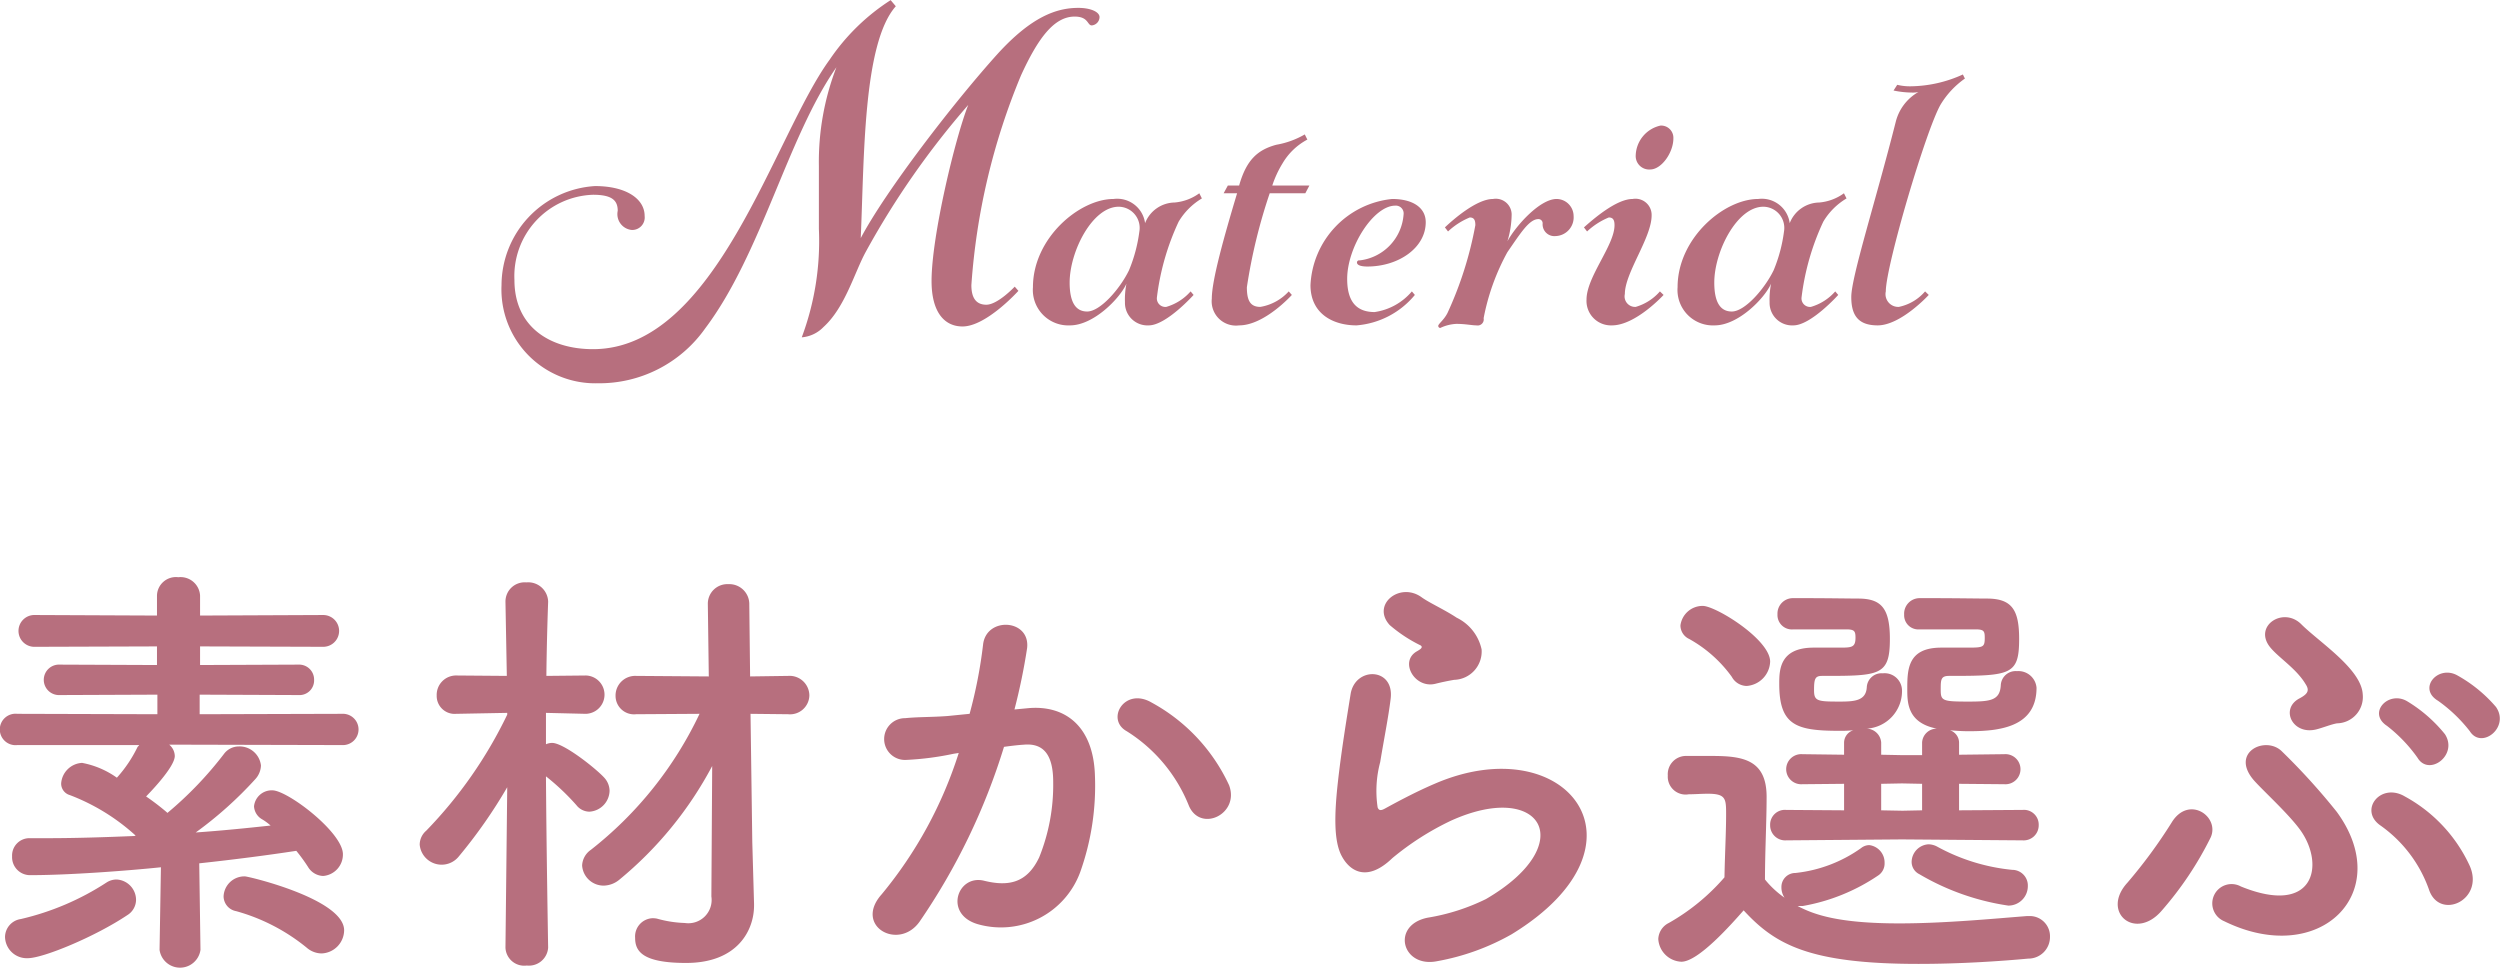
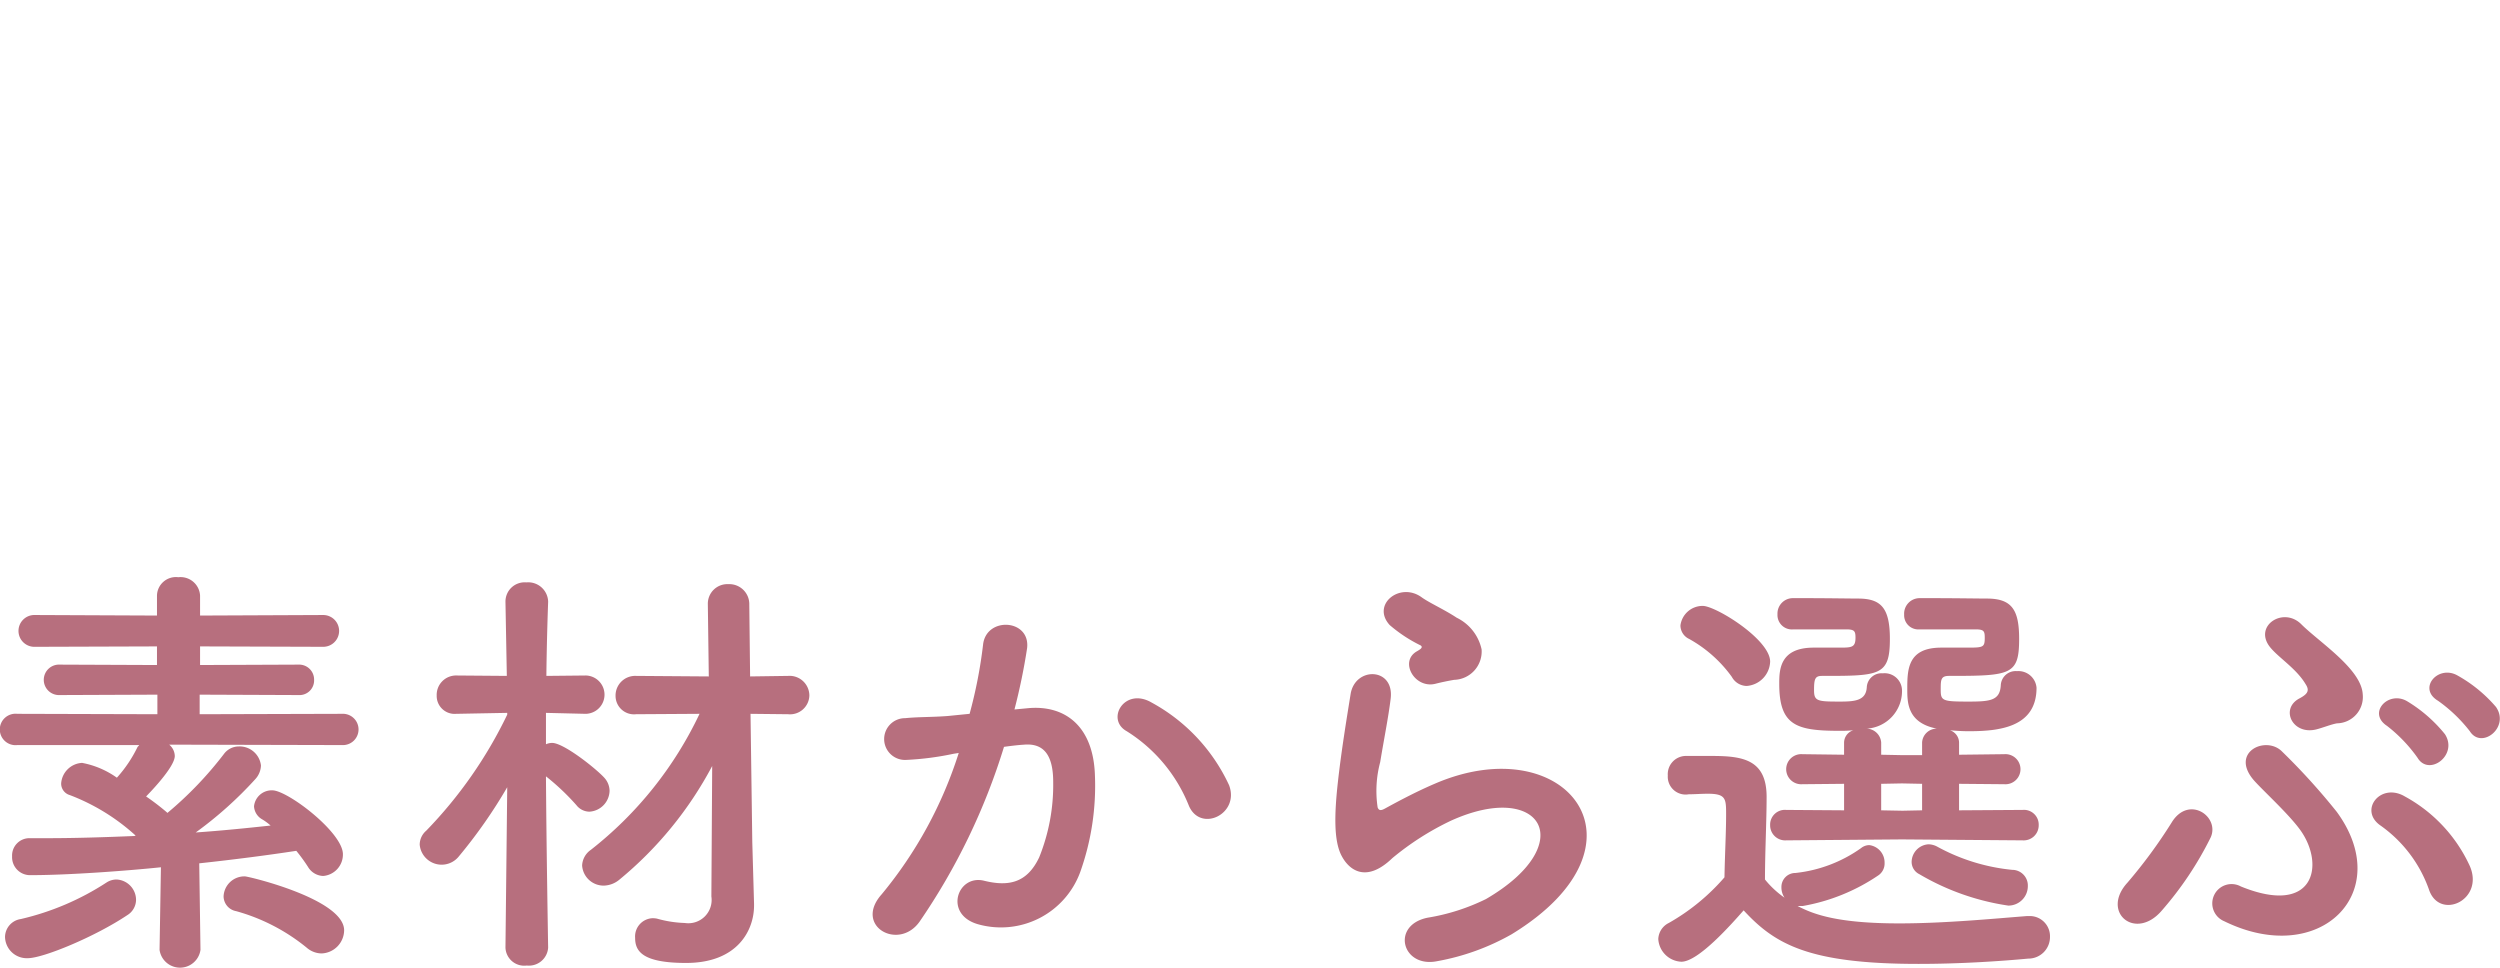
<svg xmlns="http://www.w3.org/2000/svg" id="ttl-material.svg" width="183.94" height="71.22" viewBox="0 0 183.94 71.22">
  <defs>
    <style>
      .cls-1 {
        fill: #b76f7e;
        fill-rule: evenodd;
      }
    </style>
  </defs>
-   <path id="Material" class="cls-1" d="M2899.79,1412.6a5.989,5.989,0,0,1,5.78-6.27c1.41,0,1.82.42,1.82,1.18a1.171,1.171,0,0,0,1.03,1.41,0.921,0.921,0,0,0,.95-1.03c0-1.29-1.41-2.2-3.65-2.2a7.327,7.327,0,0,0-6.88,7.29,6.906,6.906,0,0,0,7.07,7.22,9.539,9.539,0,0,0,7.91-4.03c4.15-5.51,6.05-14.06,9.66-19.22a19.34,19.34,0,0,0-1.29,7.25v4.64a20.227,20.227,0,0,1-1.26,7.98,2.5,2.5,0,0,0,1.6-.76c1.6-1.45,2.28-4.03,3.12-5.55a61.144,61.144,0,0,1,7.53-10.79c-0.95,2.39-2.7,9.65-2.7,12.96,0,2.24.91,3.34,2.28,3.34,1.75,0,4.11-2.62,4.11-2.62l-0.27-.31s-1.25,1.33-2.09,1.33c-0.68,0-1.1-.41-1.1-1.44a48.843,48.843,0,0,1,3.65-15.43c1.25-2.73,2.43-4.33,3.95-4.33,1.03,0,.92.65,1.26,0.65a0.628,0.628,0,0,0,.57-0.61c0-.38-0.65-0.68-1.56-0.68-1.64,0-3.46.68-5.9,3.34-3.3,3.65-8.29,10.15-10.11,13.6,0.26-5.81.15-14.32,2.58-17.06l-0.38-.45a15.532,15.532,0,0,0-4.48,4.37c-4.11,5.62-8.33,21.31-17.42,21.31C2902.41,1417.69,2899.79,1416.06,2899.79,1412.6Zm47.27,1.29a18.328,18.328,0,0,1,1.6-5.58,4.921,4.921,0,0,1,1.71-1.71l-0.19-.38a3.6,3.6,0,0,1-1.82.68,2.371,2.371,0,0,0-2.17,1.52,2.069,2.069,0,0,0-2.32-1.78c-2.51,0-5.93,2.88-5.93,6.49a2.608,2.608,0,0,0,2.73,2.81c1.72,0,3.66-1.97,4.15-3.07a5.847,5.847,0,0,0-.11,1.36,1.657,1.657,0,0,0,1.75,1.71c1.29,0,3.3-2.24,3.3-2.24l-0.22-.26a3.782,3.782,0,0,1-1.79,1.14A0.627,0.627,0,0,1,2947.06,1413.89Zm-5.13,1.03c-0.87,0-1.29-.72-1.29-2.13,0-2.28,1.67-5.58,3.61-5.58a1.559,1.559,0,0,1,1.52,1.82,11.114,11.114,0,0,1-.76,2.85C2944.33,1413.28,2942.88,1414.92,2941.93,1414.92Zm10.04-8.7h0.99c-0.99,3.3-1.86,6.42-1.86,7.75a1.786,1.786,0,0,0,2.01,1.97c1.87,0,3.88-2.24,3.88-2.24l-0.23-.26a3.628,3.628,0,0,1-2.09,1.14c-0.76,0-.99-0.5-0.99-1.45a40.14,40.14,0,0,1,1.68-6.91h2.62l0.3-.57h-2.73a7.646,7.646,0,0,1,.76-1.64,4.646,4.646,0,0,1,1.82-1.74l-0.19-.38a6.307,6.307,0,0,1-2.09.76c-1.41.38-2.21,1.14-2.74,3h-0.83Zm6.39,6.76c0,2.09,1.64,2.96,3.39,2.96a6.2,6.2,0,0,0,4.29-2.24l-0.22-.26a4.416,4.416,0,0,1-2.74,1.52c-1.3,0-2.02-.73-2.02-2.44,0-2.35,1.94-5.39,3.54-5.39a0.575,0.575,0,0,1,.61.65,3.663,3.663,0,0,1-3.24,3.38,0.155,0.155,0,0,0-.19.15c0,0.23.38,0.3,0.76,0.3,2.29,0,4.3-1.37,4.3-3.26,0-1.07-.95-1.71-2.47-1.71A6.688,6.688,0,0,0,2958.36,1412.98Zm16.77-4.86a0.308,0.308,0,0,1,.31.34,0.866,0.866,0,0,0,.95.91,1.377,1.377,0,0,0,1.33-1.48,1.264,1.264,0,0,0-1.25-1.25c-1.22,0-2.97,1.93-3.62,3.11a6.939,6.939,0,0,0,.31-1.9,1.167,1.167,0,0,0-1.37-1.21c-1.22,0-2.97,1.55-3.54,2.09l0.23,0.3a5.25,5.25,0,0,1,1.6-1.03c0.34,0,.41.23,0.41,0.57a26.985,26.985,0,0,1-2.05,6.46c-0.27.53-.68,0.8-0.68,0.95a0.154,0.154,0,0,0,.15.15,3.077,3.077,0,0,1,1.18-.3c0.68,0,1.14.11,1.48,0.11a0.449,0.449,0,0,0,.53-0.53,16.48,16.48,0,0,1,1.75-4.86C2973.8,1409.18,2974.45,1408.12,2975.13,1408.12Zm8.33-.27a1.191,1.191,0,0,0-1.4-1.21c-1.22,0-2.97,1.55-3.58,2.09l0.23,0.3a5.25,5.25,0,0,1,1.6-1.03c0.34,0,.42.23,0.42,0.57,0,1.48-2.06,3.8-2.06,5.47a1.8,1.8,0,0,0,1.87,1.9c1.75,0,3.8-2.24,3.8-2.24l-0.27-.26a3.738,3.738,0,0,1-1.78,1.14,0.775,0.775,0,0,1-.8-0.95C2981.49,1412.07,2983.46,1409.49,2983.46,1407.85Zm-1.17-4.44a0.991,0.991,0,0,0,1.06,1.06c0.84,0,1.71-1.25,1.71-2.28a0.9,0.9,0,0,0-.95-0.95A2.324,2.324,0,0,0,2982.29,1403.41Zm12.2,10.48a18.328,18.328,0,0,1,1.6-5.58,4.921,4.921,0,0,1,1.71-1.71l-0.19-.38a3.6,3.6,0,0,1-1.82.68,2.371,2.371,0,0,0-2.17,1.52,2.069,2.069,0,0,0-2.32-1.78c-2.51,0-5.93,2.88-5.93,6.49a2.608,2.608,0,0,0,2.73,2.81c1.72,0,3.66-1.97,4.15-3.07a5.847,5.847,0,0,0-.11,1.36,1.657,1.657,0,0,0,1.75,1.71c1.29,0,3.3-2.24,3.3-2.24l-0.22-.26a3.782,3.782,0,0,1-1.79,1.14A0.627,0.627,0,0,1,2994.49,1413.89Zm-5.13,1.03c-0.87,0-1.29-.72-1.29-2.13,0-2.28,1.67-5.58,3.61-5.58a1.559,1.559,0,0,1,1.52,1.82,11.114,11.114,0,0,1-.76,2.85C2991.76,1413.28,2990.31,1414.92,2989.36,1414.92Zm12.06-13.95c-1.45,5.74-3.27,11.4-3.27,12.88,0,1.33.49,2.09,1.94,2.09,1.71,0,3.76-2.24,3.76-2.24l-0.27-.26a3.469,3.469,0,0,1-1.93,1.14,0.937,0.937,0,0,1-.96-1.14c0-1.87,2.97-11.93,4.04-13.76a6.343,6.343,0,0,1,1.78-1.9l-0.15-.3a9.494,9.494,0,0,1-3.84.87,3.906,3.906,0,0,1-.99-0.11l-0.27.42a6.766,6.766,0,0,0,1.34.15,1.871,1.871,0,0,0,.49-0.04A3.5,3.5,0,0,0,3001.42,1400.97Z" transform="translate(-2861.94 -1392)" />
  <path id="素材から選ぶ" class="cls-1" d="M2876.69,1461.86l-0.09-6.34c2.59-.28,5.06-0.6,7.14-0.92a12.568,12.568,0,0,1,.86,1.18,1.351,1.351,0,0,0,1.12.67,1.582,1.582,0,0,0,1.45-1.6c0-1.6-4.07-4.7-5.19-4.7a1.306,1.306,0,0,0-1.35,1.18,1.175,1.175,0,0,0,.61.96,4.008,4.008,0,0,1,.61.45c-1.76.19-3.62,0.38-5.51,0.51a28.336,28.336,0,0,0,4.39-3.93,1.551,1.551,0,0,0,.41-1,1.582,1.582,0,0,0-1.63-1.4,1.365,1.365,0,0,0-1.06.51,26.961,26.961,0,0,1-4.19,4.38l-0.1-.09a18.078,18.078,0,0,0-1.47-1.12c0.06-.07,2.11-2.12,2.11-2.98a1.114,1.114,0,0,0-.41-0.83h0.8l11.91,0.03a1.152,1.152,0,1,0,0-2.3l-10.47.03v-1.44l7.27,0.03a1.077,1.077,0,0,0,1.15-1.12,1.1,1.1,0,0,0-1.15-1.12l-7.24.03v-1.37l9.06,0.03a1.17,1.17,0,1,0,0-2.34l-9.06.04v-1.48a1.438,1.438,0,0,0-1.6-1.34,1.393,1.393,0,0,0-1.57,1.34v1.48l-8.97-.04a1.171,1.171,0,1,0,0,2.34l8.97-.03v1.37l-7.14-.03a1.122,1.122,0,1,0,0,2.24l7.17-.03v1.44l-10.31-.03a1.157,1.157,0,1,0,0,2.3h8.97c-0.03.06-.1,0.1-0.13,0.16a9.615,9.615,0,0,1-1.51,2.24,6.463,6.463,0,0,0-2.56-1.09,1.628,1.628,0,0,0-1.54,1.51,0.879,0.879,0,0,0,.64.86,15.213,15.213,0,0,1,4.84,2.98l-0.09.03c-2.18.09-4.33,0.16-6.38,0.16h-1.31a1.276,1.276,0,0,0-1.31,1.34,1.322,1.322,0,0,0,1.37,1.38c2.79,0,7.08-.32,9.58-0.58l-0.1,6.05v0.03a1.52,1.52,0,0,0,3.01,0v-0.03Zm8.91,0.29a1.724,1.724,0,0,0,1.66-1.7c0-2.3-7.04-3.97-7.3-3.97a1.536,1.536,0,0,0-1.57,1.48,1.122,1.122,0,0,0,.93,1.08,14.192,14.192,0,0,1,5.19,2.69A1.7,1.7,0,0,0,2885.6,1462.15Zm-14.29-2.82a1.335,1.335,0,0,0,.64-1.12,1.506,1.506,0,0,0-1.44-1.5,1.361,1.361,0,0,0-.73.22,19.7,19.7,0,0,1-6.31,2.69,1.349,1.349,0,0,0-1.16,1.31,1.6,1.6,0,0,0,1.67,1.57C2865.13,1462.5,2868.97,1460.9,2871.31,1459.33Zm42.97-1.37a1.713,1.713,0,0,1-1.95,1.95,8.488,8.488,0,0,1-2.05-.32,1.585,1.585,0,0,0-.36-0.03,1.343,1.343,0,0,0-1.25,1.44c0,0.96.49,1.85,3.75,1.85,3.81,0,5-2.43,5-4.22v-0.13l-0.13-4.54-0.13-9.44,2.76,0.03a1.423,1.423,0,0,0,1.57-1.38,1.456,1.456,0,0,0-1.57-1.44l-2.79.04-0.06-5.28a1.47,1.47,0,0,0-1.54-1.51,1.437,1.437,0,0,0-1.51,1.47v0.04l0.07,5.28-5.35-.04a1.445,1.445,0,0,0-1.51,1.48,1.358,1.358,0,0,0,1.51,1.34l4.67-.03a27.829,27.829,0,0,1-8,10.01,1.477,1.477,0,0,0-.64,1.15,1.585,1.585,0,0,0,1.6,1.48,1.865,1.865,0,0,0,1.12-.42,27.5,27.5,0,0,0,6.85-8.38Zm-12.01,3.74s-0.13-7.62-.16-12.58a17.4,17.4,0,0,1,2.24,2.12,1.229,1.229,0,0,0,.96.48,1.578,1.578,0,0,0,1.48-1.54,1.463,1.463,0,0,0-.39-0.96c-0.61-.67-2.98-2.56-3.84-2.56a1.151,1.151,0,0,0-.45.1v-2.31l2.91,0.07h0.04a1.411,1.411,0,0,0,0-2.82l-2.92.03c0.03-2.88.13-5.44,0.13-5.44v-0.03a1.466,1.466,0,0,0-1.6-1.41,1.413,1.413,0,0,0-1.54,1.41v0.03l0.1,5.44-3.69-.03a1.427,1.427,0,0,0-1.47,1.47,1.32,1.32,0,0,0,1.44,1.35h0.03l3.72-.07v0.13a32.416,32.416,0,0,1-5.96,8.54,1.359,1.359,0,0,0-.48,1.03,1.62,1.62,0,0,0,2.88.86,36.922,36.922,0,0,0,3.56-5.09l-0.13,11.78v0.03a1.383,1.383,0,0,0,1.57,1.31,1.418,1.418,0,0,0,1.57-1.31v-0.03Zm50.1-11.93a13.26,13.26,0,0,0-5.7-6.08c-1.99-1.16-3.4,1.24-1.83,2.11a11.483,11.483,0,0,1,4.58,5.5C2950.29,1453.28,2953.17,1451.88,2952.37,1449.77Zm-15.79-5.57a44.5,44.5,0,0,0,.93-4.51c0.25-2.15-3.01-2.34-3.24-.26a34.565,34.565,0,0,1-.99,5.09l-1.6.16c-1.15.09-2.15,0.06-3.14,0.16a1.537,1.537,0,1,0,.1,3.07,21.413,21.413,0,0,0,3.46-.45l0.38-.06a30.947,30.947,0,0,1-5.67,10.4c-2.08,2.33,1.25,4.19,2.79,2.01a47.04,47.04,0,0,0,6.21-12.86c0.51-.07.99-0.13,1.47-0.16,1.48-.13,2.15.8,2.15,2.75a14.229,14.229,0,0,1-1.03,5.54c-0.89,1.88-2.24,2.17-4.06,1.72-1.96-.48-2.98,2.47-0.45,3.2a6.213,6.213,0,0,0,7.53-3.84,18.926,18.926,0,0,0,1.08-7.13c-0.12-3.58-2.17-5.15-4.86-4.93Zm32.35-2.18a2.085,2.085,0,0,0,2.02-2.24,3.385,3.385,0,0,0-1.83-2.33c-0.92-.61-2.01-1.09-2.59-1.51-1.6-1.15-3.71.55-2.34,2.05a10.587,10.587,0,0,0,2.28,1.5c0.22,0.16-.1.32-0.26,0.42-1.35.74-.19,2.78,1.34,2.4C2968.07,1442.18,2968.52,1442.09,2968.93,1442.02Zm4.23,18.72c10.83-6.62,4-15.26-5.67-11.07-1.5.64-3.01,1.47-3.65,1.82-0.29.16-.45,0.16-0.54-0.09a8.211,8.211,0,0,1,.19-3.33c0.25-1.54.61-3.33,0.77-4.67,0.28-2.31-2.63-2.37-2.95-.32-0.26,1.63-.67,4.09-0.93,6.43s-0.32,4.32.26,5.44,1.85,2.01,3.74.19a20.514,20.514,0,0,1,4.3-2.75c3.39-1.54,5.73-1.06,6.4.22s-0.29,3.49-3.81,5.54a15.246,15.246,0,0,1-4.29,1.37c-2.72.55-1.89,3.72,0.7,3.2A17.262,17.262,0,0,0,2973.16,1460.74Zm37.6-6.91a1.107,1.107,0,0,0,1.18-1.12,1.086,1.086,0,0,0-1.18-1.12l-4.68.03v-1.95l3.33,0.03a1.108,1.108,0,1,0,0-2.21l-3.33.04v-0.9a0.968,0.968,0,0,0-.67-0.9c0.45,0.04.89,0.07,1.37,0.07,2.21,0,5-.26,5-3.2a1.337,1.337,0,0,0-1.44-1.22,1.094,1.094,0,0,0-1.19,1.03c-0.06,1.15-.8,1.21-2.4,1.21-1.89,0-2.02-.06-2.02-0.86,0-.74,0-1.03.61-1.03,4.55,0,5.16-.06,5.16-2.72,0-2.11-.51-2.97-2.37-2.97-0.51,0-2.34-.03-3.91-0.03h-1.09a1.143,1.143,0,0,0-1.09,1.21,1.043,1.043,0,0,0,1.09,1.09h4.33c0.45,0.03.51,0.16,0.51,0.61,0,0.7-.1.73-1.25,0.73h-1.95c-2.47,0-2.5,1.6-2.5,3.04,0,1,0,2.5,2.18,2.92a1.08,1.08,0,0,0-1.09,1.02v0.93h-1.48l-1.53-.03v-0.9a1.1,1.1,0,0,0-1.06-1.02,2.761,2.761,0,0,0,2.59-2.88,1.28,1.28,0,0,0-1.41-1.19,1.085,1.085,0,0,0-1.18,1.03c-0.06.99-.9,1.05-1.99,1.05-1.63,0-1.89-.03-1.89-0.83,0-.83.07-1.06,0.58-1.06,4.26,0,5,0,5-2.72,0-2.27-.64-2.97-2.34-2.97-0.51,0-2.24-.03-3.75-0.03h-1.09a1.135,1.135,0,0,0-1.09,1.18,1.061,1.061,0,0,0,1.13,1.12h4.09c0.45,0.03.52,0.16,0.52,0.61,0,0.73-.29.73-1.22,0.73h-1.86c-2.5,0-2.53,1.64-2.53,2.66,0,3.04,1.22,3.46,4.39,3.46a9.48,9.48,0,0,0,1.06-.04,0.964,0.964,0,0,0-.68.9v0.9l-3.07-.04a1.108,1.108,0,1,0,0,2.21l3.07-.03v1.95l-4.26-.03a1.086,1.086,0,0,0-1.18,1.12,1.107,1.107,0,0,0,1.18,1.12l8.52-.07Zm-1.06,4.8a1.432,1.432,0,0,0,1.44-1.44,1.151,1.151,0,0,0-1.15-1.19,14.372,14.372,0,0,1-5.54-1.72,1.423,1.423,0,0,0-.61-0.16,1.318,1.318,0,0,0-1.25,1.28,1.01,1.01,0,0,0,.57.92A18.057,18.057,0,0,0,3009.7,1458.63Zm-19.25-16.16a1.862,1.862,0,0,0,1.73-1.79c0-1.63-4-4.1-4.96-4.1a1.645,1.645,0,0,0-1.64,1.44,1.1,1.1,0,0,0,.64.99,9.623,9.623,0,0,1,3.14,2.79A1.271,1.271,0,0,0,2990.45,1442.47Zm-0.22,16.51c2.3,2.5,4.8,3.94,12.87,3.94,3.04,0,6.05-.2,8.07-0.39a1.587,1.587,0,0,0,1.6-1.6,1.485,1.485,0,0,0-1.53-1.53h-0.16c-2.44.19-6.06,0.54-9.39,0.54-4.48,0-6.28-.64-7.49-1.28h0.38a14.279,14.279,0,0,0,5.54-2.24,1.054,1.054,0,0,0,.48-0.93,1.289,1.289,0,0,0-1.12-1.31,0.975,0.975,0,0,0-.61.22,10.163,10.163,0,0,1-4.83,1.83,1.027,1.027,0,0,0-1.03,1.05,1.337,1.337,0,0,0,.23.77,6.9,6.9,0,0,1-1.44-1.34c0-2.05.12-4.23,0.12-6.08,0-2.75-1.76-3.01-4.03-3.01h-1.96a1.343,1.343,0,0,0-1.28,1.44,1.313,1.313,0,0,0,1.54,1.38c0.48,0,.9-0.04,1.41-0.04,1.31,0,1.34.36,1.34,1.48,0,1.44-.09,2.94-0.12,4.67a15.482,15.482,0,0,1-4.1,3.36,1.378,1.378,0,0,0-.77,1.18,1.777,1.777,0,0,0,1.7,1.67C2986.9,1462.76,2989.33,1460,2990.23,1458.98Zm13.13-7.36-1.44.03-1.57-.03v-1.95l1.53-.03,1.48,0.03v1.95Zm42.22-7.61a10.374,10.374,0,0,0-2.88-2.34c-1.41-.74-2.89.99-1.38,1.89a11.08,11.08,0,0,1,2.34,2.24C3044.52,1447.17,3046.63,1445.51,3045.58,1444.01Zm-3.75,2.01a10.589,10.589,0,0,0-2.79-2.43c-1.37-.8-2.94.86-1.47,1.82a11.017,11.017,0,0,1,2.24,2.34C3040.65,1449.16,3042.82,1447.56,3041.83,1446.02Zm-7.94-.8a1.938,1.938,0,0,0,1.89-2.14c-0.1-1.86-3.21-3.84-4.52-5.15s-3.49.09-2.34,1.63c0.61,0.8,1.96,1.6,2.66,2.78,0.29,0.45.19,0.71-.48,1.06-1.41.77-.48,2.69,1.25,2.27C3032.86,1445.54,3033.47,1445.29,3033.89,1445.22Zm9.77,10.5a11.085,11.085,0,0,0-4.78-5.12c-1.79-1.06-3.42,1.02-1.79,2.14a9.74,9.74,0,0,1,3.56,4.7C3041.41,1459.75,3044.75,1458.24,3043.66,1455.72Zm-9.8-4a47.875,47.875,0,0,0-4.01-4.42c-1.18-1.21-3.87.03-2.08,2.11,0.71,0.8,2.56,2.47,3.43,3.68,1.82,2.56,1.02,6.34-4.39,4.13a1.42,1.42,0,1,0-1.22,2.56C3032.64,1463.24,3038.21,1457.64,3033.86,1451.72Zm-12.85,7.26a25,25,0,0,0,3.59-5.38c0.67-1.53-1.63-3.13-2.88-1.08a36.927,36.927,0,0,1-3.24,4.41C3016.47,1459.11,3019.06,1461.28,3021.01,1458.98Z" transform="translate(-2861.94 -1392)" />
</svg>